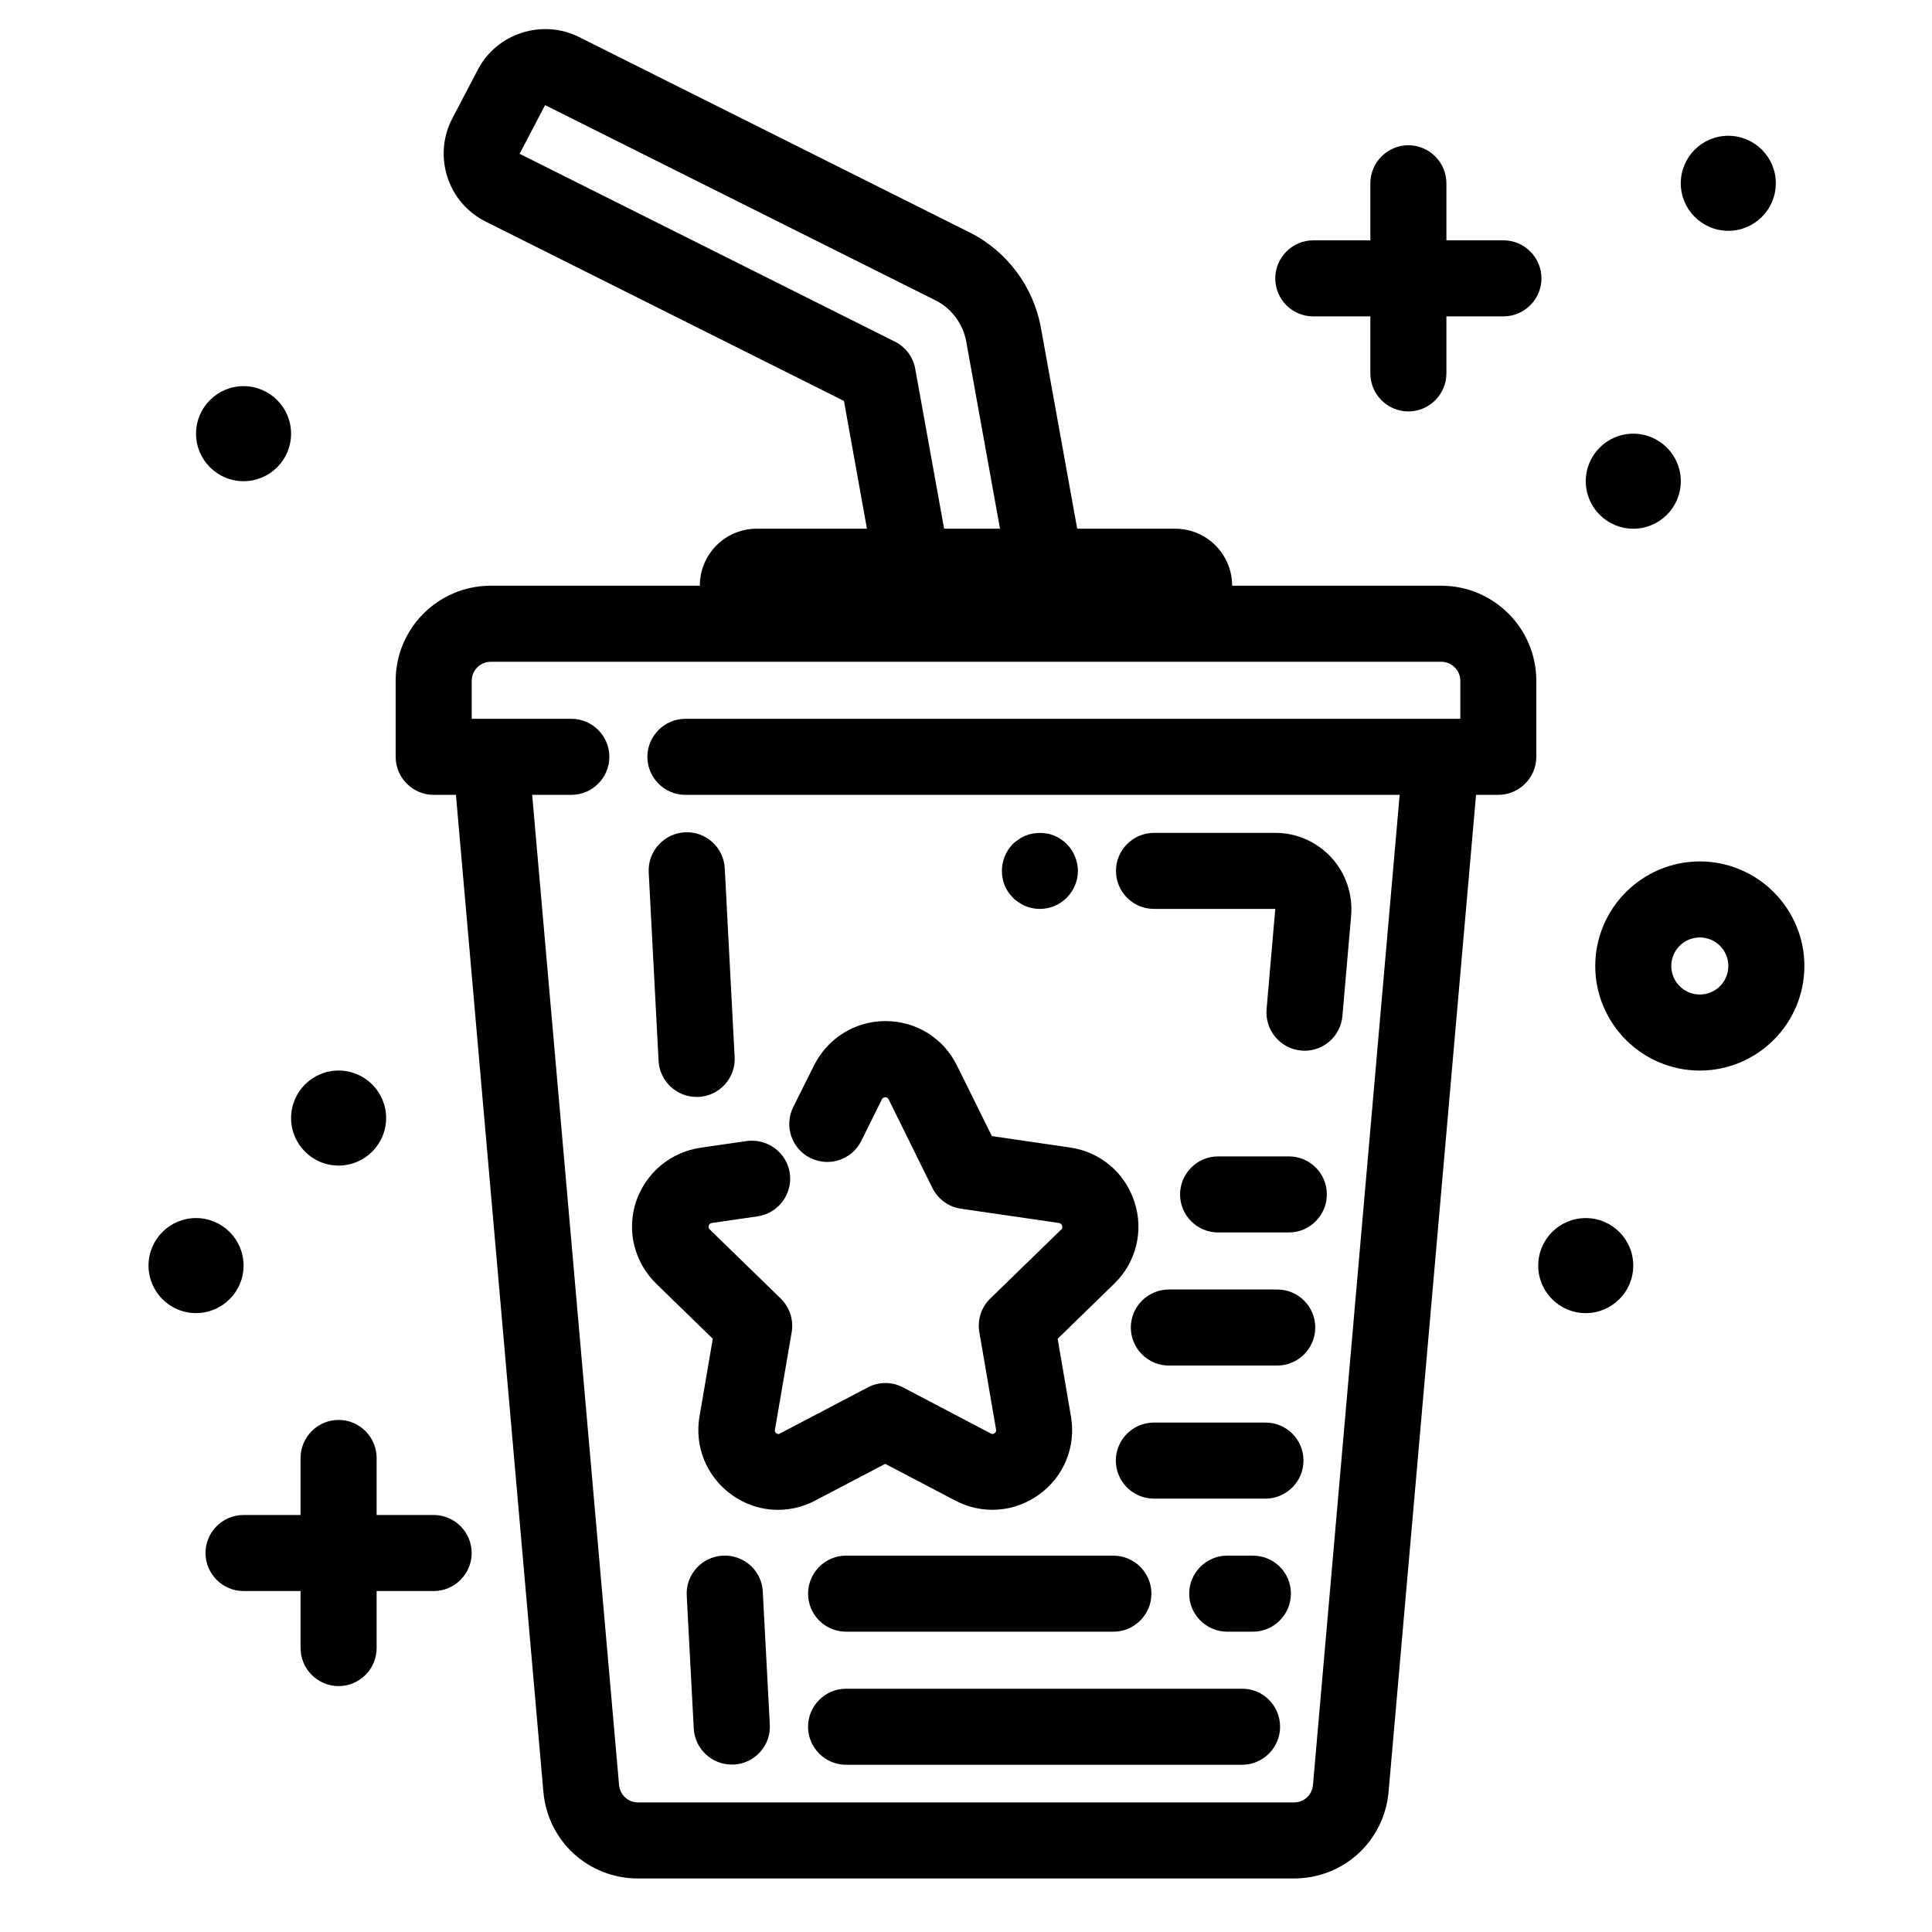
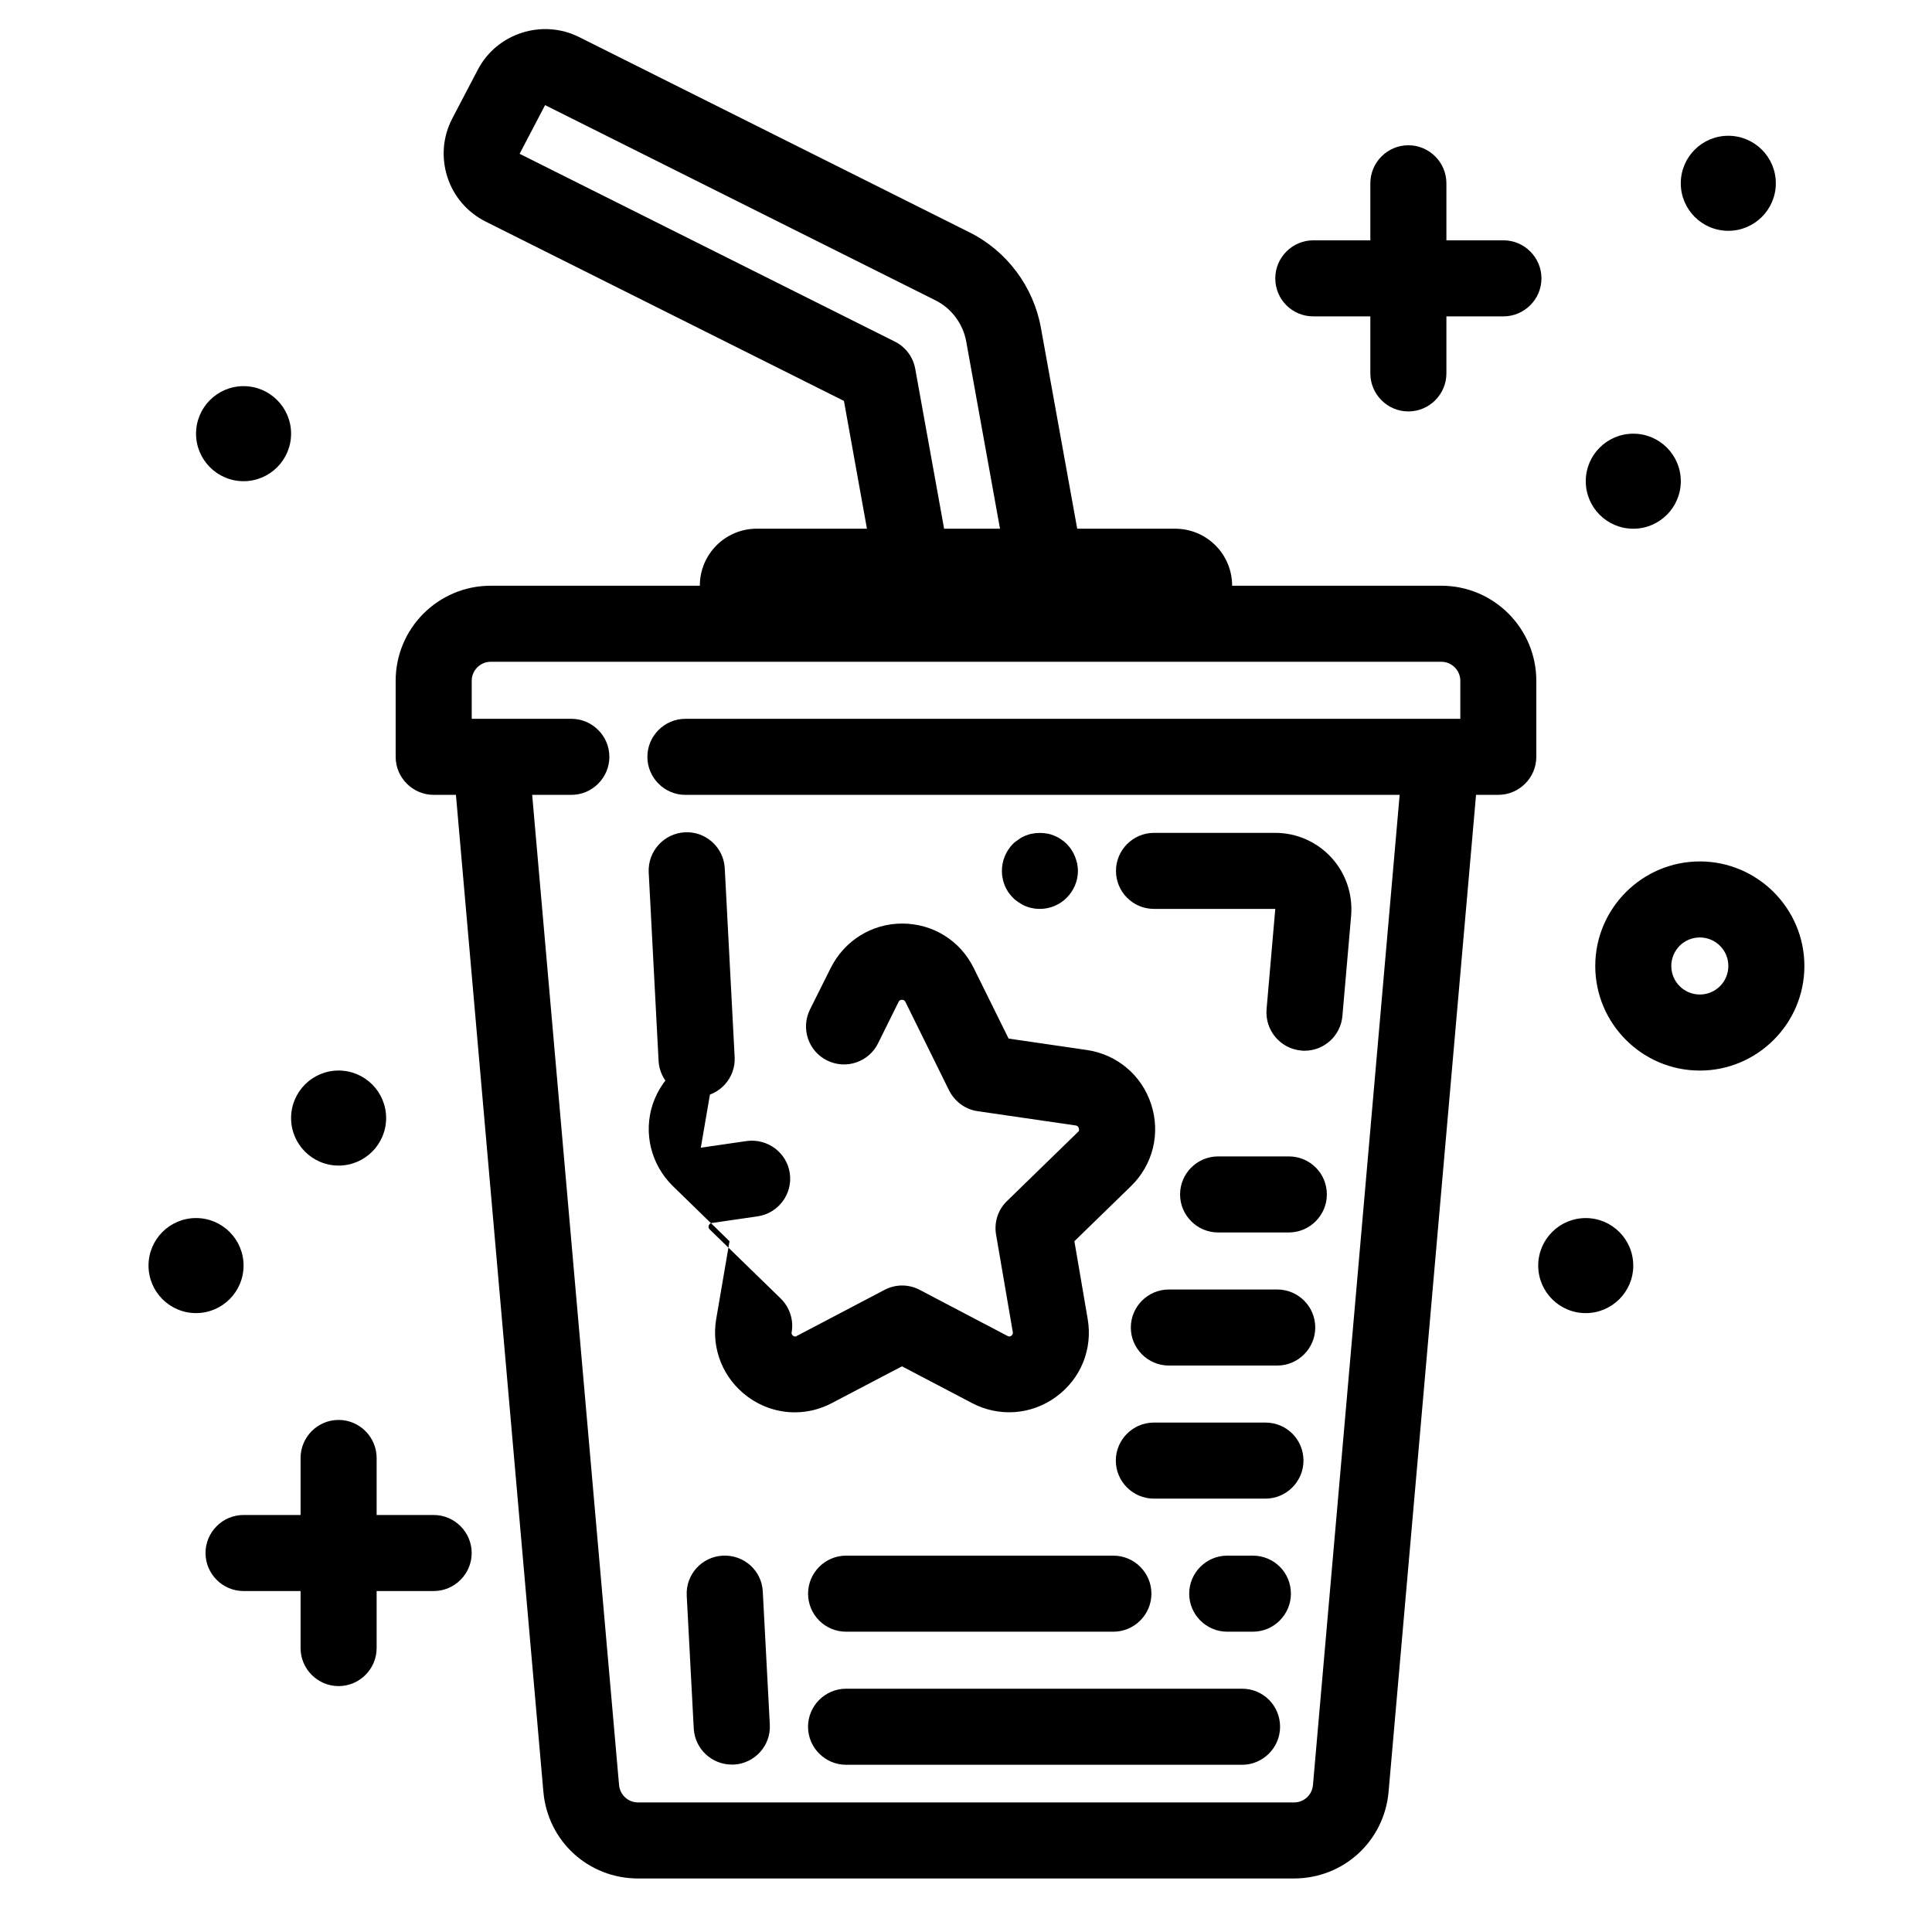
<svg xmlns="http://www.w3.org/2000/svg" fill="#000000" width="800px" height="800px" version="1.1" viewBox="144 144 512 512">
-   <path d="m594.47 372.29c-15.266 0-27.711 12.445-27.711 27.711s12.445 27.711 27.711 27.711 27.711-12.445 27.711-27.711-12.445-27.711-27.711-27.711zm0 35.266c-4.18 0-7.559-3.375-7.559-7.559 0-4.18 3.375-7.559 7.559-7.559 4.18 0 7.559 3.375 7.559 7.559s-3.375 7.559-7.559 7.559zm-30.227-136.03c0-6.953 5.644-12.594 12.594-12.594 6.953 0 12.594 5.644 12.594 12.594 0 6.953-5.644 12.594-12.594 12.594-6.953 0-12.594-5.641-12.594-12.594zm-368.29 220.46c-6.953 0-12.594-5.644-12.594-12.594 0-6.953 5.644-12.594 12.594-12.594 6.953 0 12.594 5.644 12.594 12.594 0 6.953-5.641 12.594-12.594 12.594zm25.188-51.688c0-6.953 5.644-12.594 12.594-12.594 6.953 0 12.594 5.644 12.594 12.594 0 6.953-5.644 12.594-12.594 12.594s-12.594-5.644-12.594-12.594zm-25.188-181.37c0-6.953 5.644-12.594 12.594-12.594 6.953 0 12.594 5.644 12.594 12.594 0 6.953-5.644 12.594-12.594 12.594-6.953 0-12.594-5.644-12.594-12.594zm393.47-66.352c0-6.953 5.644-12.594 12.594-12.594 6.953 0 12.594 5.644 12.594 12.594 0 6.953-5.644 12.594-12.594 12.594-6.949 0-12.594-5.644-12.594-12.594zm-12.594 286.82c0 6.953-5.644 12.594-12.594 12.594-6.953 0-12.594-5.644-12.594-12.594 0-6.953 5.644-12.594 12.594-12.594 6.949 0 12.594 5.641 12.594 12.594zm-94.867-261.63c0-5.543 4.535-10.078 10.078-10.078h15.113v-15.113c0-5.543 4.535-10.078 10.078-10.078s10.078 4.535 10.078 10.078v15.113h15.113c5.543 0 10.078 4.535 10.078 10.078s-4.535 10.078-10.078 10.078h-15.113v15.113c0 5.543-4.535 10.078-10.078 10.078s-10.078-4.535-10.078-10.078v-15.113h-15.113c-5.594 0-10.078-4.484-10.078-10.078zm-212.96 337.8c0 5.543-4.535 10.078-10.078 10.078h-15.113v15.113c0 5.543-4.535 10.078-10.078 10.078s-10.078-4.535-10.078-10.078v-15.113h-15.113c-5.543 0-10.078-4.535-10.078-10.078s4.535-10.078 10.078-10.078h15.113v-15.113c0-5.543 4.535-10.078 10.078-10.078s10.078 4.535 10.078 10.078v15.113h15.113c5.543 0.004 10.078 4.535 10.078 10.078zm170.74-180.77c0-5.543 4.535-10.078 10.078-10.078h32.145c5.644 0 11.035 2.367 14.863 6.551 3.828 4.133 5.691 9.773 5.238 15.367l-2.316 26.602c-0.453 5.238-4.836 9.219-10.027 9.219-0.301 0-0.605 0-0.906-0.051-5.543-0.504-9.621-5.391-9.168-10.934l2.312-26.602h-32.145c-5.59 0-10.074-4.531-10.074-10.074zm-30.027 1.965c-0.152-0.656-0.203-1.309-0.203-1.965 0-2.672 1.059-5.238 2.922-7.152 0.453-0.453 1.008-0.855 1.562-1.211 0.504-0.402 1.109-0.707 1.715-0.957s1.258-0.453 1.914-0.555c1.258-0.25 2.621-0.25 3.93 0 0.656 0.102 1.258 0.301 1.863 0.555 0.605 0.25 1.211 0.555 1.762 0.957 0.555 0.352 1.059 0.754 1.512 1.211 0.453 0.504 0.906 1.008 1.258 1.562 0.352 0.555 0.656 1.109 0.906 1.715 0.25 0.656 0.453 1.258 0.605 1.914 0.102 0.656 0.203 1.309 0.203 1.965 0 2.672-1.109 5.238-2.973 7.106-1.863 1.91-4.484 2.965-7.102 2.965-0.656 0-1.359-0.051-1.965-0.203-0.656-0.102-1.309-0.301-1.914-0.555-0.605-0.25-1.211-0.605-1.715-0.957-0.555-0.352-1.109-0.754-1.562-1.258-0.453-0.453-0.855-0.957-1.258-1.512-0.352-0.555-0.656-1.109-0.906-1.715-0.254-0.652-0.453-1.254-0.555-1.91zm116.23-77.535h-55.418c0-8.363-6.75-15.113-15.113-15.113h-25.945l-9.621-53.254c-1.965-10.883-9.02-20.355-18.941-25.293l-103.44-51.742c-9.773-4.887-21.816-1.008-26.852 8.664l-6.75 12.898c-2.519 4.836-2.973 10.328-1.309 15.516s5.289 9.371 10.176 11.84l94.918 47.508 6.094 33.859h-29.172c-8.363 0-15.113 6.75-15.113 15.113l-55.418 0.004c-13.906 0-25.191 11.285-25.191 25.191v20.152c0 5.543 4.535 10.078 10.078 10.078h5.894l23.176 264.2c1.156 13.094 11.938 22.969 25.086 22.969h173.81c13.148 0 23.93-9.875 25.09-22.973l23.18-264.2h5.894c5.543 0 10.078-4.535 10.078-10.078v-20.152c-0.004-13.902-11.289-25.188-25.195-25.188zm-139.4-57.488c-0.555-3.125-2.57-5.793-5.391-7.203l-99.453-49.777 6.75-12.898 103.48 51.742c4.231 2.117 7.254 6.195 8.113 10.832l8.965 49.676h-14.812zm105.4 375.34c-0.25 2.621-2.367 4.586-5.039 4.586h-173.81c-2.621 0-4.785-1.965-5.039-4.586l-23.027-262.43h10.379c5.543 0 10.078-4.535 10.078-10.078s-4.535-10.078-10.078-10.078l-26.398 0.004v-10.078c0-2.769 2.266-5.039 5.039-5.039h251.91c2.769 0 5.039 2.266 5.039 5.039v10.078h-205.36c-5.543 0-10.078 4.535-10.078 10.078s4.535 10.078 10.078 10.078h189.28zm-145.8-51.289 1.863 35.266c0.301 5.543-3.981 10.277-9.523 10.578h-0.555c-5.34 0-9.773-4.18-10.078-9.523l-1.863-35.266c-0.301-5.543 3.981-10.277 9.523-10.578 5.644-0.301 10.383 3.984 10.633 9.523zm-20.656-201.22c5.543-0.301 10.277 3.981 10.578 9.523l2.621 50.027c0.301 5.543-3.981 10.277-9.523 10.578h-0.555c-5.34 0-9.773-4.18-10.078-9.523l-2.621-50.027c-0.246-5.543 4.035-10.277 9.578-10.578zm4.234 83.582 12.141-1.762c5.492-0.754 10.629 3.023 11.438 8.516 0.805 5.492-3.023 10.629-8.516 11.438l-12.141 1.762c-0.203 0.051-0.605 0.102-0.805 0.656-0.203 0.605 0.102 0.906 0.25 1.059l18.793 18.289c2.367 2.316 3.477 5.644 2.922 8.918l-4.434 25.844c-0.051 0.203-0.102 0.605 0.352 0.957 0.504 0.352 0.805 0.203 1.008 0.051l23.227-12.191c2.922-1.562 6.449-1.562 9.371 0l23.227 12.191c0.203 0.102 0.555 0.301 1.008-0.051 0.504-0.352 0.402-0.707 0.402-0.957l-4.434-25.844c-0.555-3.273 0.504-6.602 2.922-8.918l18.793-18.289c0.152-0.102 0.402-0.402 0.203-1.008-0.203-0.605-0.605-0.656-0.805-0.707l-25.945-3.777c-3.273-0.453-6.098-2.519-7.609-5.492l-11.586-23.477c-0.102-0.152-0.25-0.555-0.906-0.555-0.605 0-0.805 0.352-0.906 0.555l-5.441 10.984c-2.469 4.988-8.516 7.004-13.504 4.535-4.988-2.469-7.004-8.516-4.535-13.504l5.488-10.988c3.629-7.254 10.883-11.789 18.941-11.789 8.113 0 15.367 4.484 18.941 11.738l9.27 18.742 20.707 3.023c8.012 1.16 14.559 6.648 17.078 14.41 2.519 7.707 0.453 16.02-5.34 21.664l-15.012 14.609 3.527 20.605c1.359 7.961-1.812 15.871-8.414 20.656-6.551 4.785-15.113 5.391-22.27 1.613l-18.539-9.723-18.539 9.723c-3.125 1.664-6.5 2.469-9.875 2.469-4.332 0-8.664-1.359-12.395-4.082-6.551-4.785-9.773-12.695-8.414-20.656l3.527-20.605-15.012-14.609c-5.793-5.691-7.859-14.008-5.34-21.715 2.617-7.66 9.168-13.152 17.18-14.309zm153.51 153.46c0 5.543-4.535 10.078-10.078 10.078l-104.94-0.004c-5.543 0-10.078-4.535-10.078-10.078 0-5.543 4.535-10.078 10.078-10.078h104.99c5.543 0.004 10.027 4.488 10.027 10.082zm2.871-35.27c0 5.543-4.535 10.078-10.078 10.078h-6.801c-5.543 0-10.078-4.535-10.078-10.078s4.535-10.078 10.078-10.078h6.801c5.598 0.004 10.078 4.488 10.078 10.078zm-127.96 0c0-5.543 4.535-10.078 10.078-10.078h70.836c5.543 0 10.078 4.535 10.078 10.078s-4.535 10.078-10.078 10.078h-70.84c-5.59 0-10.074-4.535-10.074-10.078zm131.29-35.266c0 5.543-4.535 10.078-10.078 10.078h-29.574c-5.543 0-10.078-4.535-10.078-10.078 0-5.543 4.535-10.078 10.078-10.078h29.574c5.594 0 10.078 4.484 10.078 10.078zm3.121-35.266c0 5.543-4.535 10.078-10.078 10.078h-28.719c-5.543 0-10.078-4.535-10.078-10.078s4.535-10.078 10.078-10.078h28.719c5.547 0 10.078 4.484 10.078 10.078zm3.074-35.27c0 5.543-4.535 10.078-10.078 10.078h-18.742c-5.543 0-10.078-4.535-10.078-10.078 0-5.543 4.535-10.078 10.078-10.078h18.742c5.594 0.004 10.078 4.488 10.078 10.078z" />
+   <path d="m594.47 372.29c-15.266 0-27.711 12.445-27.711 27.711s12.445 27.711 27.711 27.711 27.711-12.445 27.711-27.711-12.445-27.711-27.711-27.711zm0 35.266c-4.18 0-7.559-3.375-7.559-7.559 0-4.18 3.375-7.559 7.559-7.559 4.18 0 7.559 3.375 7.559 7.559s-3.375 7.559-7.559 7.559zm-30.227-136.03c0-6.953 5.644-12.594 12.594-12.594 6.953 0 12.594 5.644 12.594 12.594 0 6.953-5.644 12.594-12.594 12.594-6.953 0-12.594-5.641-12.594-12.594zm-368.29 220.46c-6.953 0-12.594-5.644-12.594-12.594 0-6.953 5.644-12.594 12.594-12.594 6.953 0 12.594 5.644 12.594 12.594 0 6.953-5.641 12.594-12.594 12.594zm25.188-51.688c0-6.953 5.644-12.594 12.594-12.594 6.953 0 12.594 5.644 12.594 12.594 0 6.953-5.644 12.594-12.594 12.594s-12.594-5.644-12.594-12.594zm-25.188-181.37c0-6.953 5.644-12.594 12.594-12.594 6.953 0 12.594 5.644 12.594 12.594 0 6.953-5.644 12.594-12.594 12.594-6.953 0-12.594-5.644-12.594-12.594zm393.47-66.352c0-6.953 5.644-12.594 12.594-12.594 6.953 0 12.594 5.644 12.594 12.594 0 6.953-5.644 12.594-12.594 12.594-6.949 0-12.594-5.644-12.594-12.594zm-12.594 286.82c0 6.953-5.644 12.594-12.594 12.594-6.953 0-12.594-5.644-12.594-12.594 0-6.953 5.644-12.594 12.594-12.594 6.949 0 12.594 5.641 12.594 12.594zm-94.867-261.63c0-5.543 4.535-10.078 10.078-10.078h15.113v-15.113c0-5.543 4.535-10.078 10.078-10.078s10.078 4.535 10.078 10.078v15.113h15.113c5.543 0 10.078 4.535 10.078 10.078s-4.535 10.078-10.078 10.078h-15.113v15.113c0 5.543-4.535 10.078-10.078 10.078s-10.078-4.535-10.078-10.078v-15.113h-15.113c-5.594 0-10.078-4.484-10.078-10.078zm-212.96 337.8c0 5.543-4.535 10.078-10.078 10.078h-15.113v15.113c0 5.543-4.535 10.078-10.078 10.078s-10.078-4.535-10.078-10.078v-15.113h-15.113c-5.543 0-10.078-4.535-10.078-10.078s4.535-10.078 10.078-10.078h15.113v-15.113c0-5.543 4.535-10.078 10.078-10.078s10.078 4.535 10.078 10.078v15.113h15.113c5.543 0.004 10.078 4.535 10.078 10.078zm170.74-180.77c0-5.543 4.535-10.078 10.078-10.078h32.145c5.644 0 11.035 2.367 14.863 6.551 3.828 4.133 5.691 9.773 5.238 15.367l-2.316 26.602c-0.453 5.238-4.836 9.219-10.027 9.219-0.301 0-0.605 0-0.906-0.051-5.543-0.504-9.621-5.391-9.168-10.934l2.312-26.602h-32.145c-5.59 0-10.074-4.531-10.074-10.074zm-30.027 1.965c-0.152-0.656-0.203-1.309-0.203-1.965 0-2.672 1.059-5.238 2.922-7.152 0.453-0.453 1.008-0.855 1.562-1.211 0.504-0.402 1.109-0.707 1.715-0.957s1.258-0.453 1.914-0.555c1.258-0.25 2.621-0.25 3.93 0 0.656 0.102 1.258 0.301 1.863 0.555 0.605 0.25 1.211 0.555 1.762 0.957 0.555 0.352 1.059 0.754 1.512 1.211 0.453 0.504 0.906 1.008 1.258 1.562 0.352 0.555 0.656 1.109 0.906 1.715 0.25 0.656 0.453 1.258 0.605 1.914 0.102 0.656 0.203 1.309 0.203 1.965 0 2.672-1.109 5.238-2.973 7.106-1.863 1.91-4.484 2.965-7.102 2.965-0.656 0-1.359-0.051-1.965-0.203-0.656-0.102-1.309-0.301-1.914-0.555-0.605-0.25-1.211-0.605-1.715-0.957-0.555-0.352-1.109-0.754-1.562-1.258-0.453-0.453-0.855-0.957-1.258-1.512-0.352-0.555-0.656-1.109-0.906-1.715-0.254-0.652-0.453-1.254-0.555-1.91zm116.23-77.535h-55.418c0-8.363-6.75-15.113-15.113-15.113h-25.945l-9.621-53.254c-1.965-10.883-9.02-20.355-18.941-25.293l-103.44-51.742c-9.773-4.887-21.816-1.008-26.852 8.664l-6.75 12.898c-2.519 4.836-2.973 10.328-1.309 15.516s5.289 9.371 10.176 11.84l94.918 47.508 6.094 33.859h-29.172c-8.363 0-15.113 6.75-15.113 15.113l-55.418 0.004c-13.906 0-25.191 11.285-25.191 25.191v20.152c0 5.543 4.535 10.078 10.078 10.078h5.894l23.176 264.2c1.156 13.094 11.938 22.969 25.086 22.969h173.81c13.148 0 23.93-9.875 25.09-22.973l23.18-264.2h5.894c5.543 0 10.078-4.535 10.078-10.078v-20.152c-0.004-13.902-11.289-25.188-25.195-25.188zm-139.4-57.488c-0.555-3.125-2.57-5.793-5.391-7.203l-99.453-49.777 6.75-12.898 103.48 51.742c4.231 2.117 7.254 6.195 8.113 10.832l8.965 49.676h-14.812zm105.4 375.34c-0.25 2.621-2.367 4.586-5.039 4.586h-173.81c-2.621 0-4.785-1.965-5.039-4.586l-23.027-262.43h10.379c5.543 0 10.078-4.535 10.078-10.078s-4.535-10.078-10.078-10.078l-26.398 0.004v-10.078c0-2.769 2.266-5.039 5.039-5.039h251.91c2.769 0 5.039 2.266 5.039 5.039v10.078h-205.36c-5.543 0-10.078 4.535-10.078 10.078s4.535 10.078 10.078 10.078h189.28zm-145.8-51.289 1.863 35.266c0.301 5.543-3.981 10.277-9.523 10.578h-0.555c-5.34 0-9.773-4.18-10.078-9.523l-1.863-35.266c-0.301-5.543 3.981-10.277 9.523-10.578 5.644-0.301 10.383 3.984 10.633 9.523zm-20.656-201.22c5.543-0.301 10.277 3.981 10.578 9.523l2.621 50.027c0.301 5.543-3.981 10.277-9.523 10.578h-0.555c-5.34 0-9.773-4.18-10.078-9.523l-2.621-50.027c-0.246-5.543 4.035-10.277 9.578-10.578zm4.234 83.582 12.141-1.762c5.492-0.754 10.629 3.023 11.438 8.516 0.805 5.492-3.023 10.629-8.516 11.438l-12.141 1.762c-0.203 0.051-0.605 0.102-0.805 0.656-0.203 0.605 0.102 0.906 0.25 1.059l18.793 18.289c2.367 2.316 3.477 5.644 2.922 8.918c-0.051 0.203-0.102 0.605 0.352 0.957 0.504 0.352 0.805 0.203 1.008 0.051l23.227-12.191c2.922-1.562 6.449-1.562 9.371 0l23.227 12.191c0.203 0.102 0.555 0.301 1.008-0.051 0.504-0.352 0.402-0.707 0.402-0.957l-4.434-25.844c-0.555-3.273 0.504-6.602 2.922-8.918l18.793-18.289c0.152-0.102 0.402-0.402 0.203-1.008-0.203-0.605-0.605-0.656-0.805-0.707l-25.945-3.777c-3.273-0.453-6.098-2.519-7.609-5.492l-11.586-23.477c-0.102-0.152-0.25-0.555-0.906-0.555-0.605 0-0.805 0.352-0.906 0.555l-5.441 10.984c-2.469 4.988-8.516 7.004-13.504 4.535-4.988-2.469-7.004-8.516-4.535-13.504l5.488-10.988c3.629-7.254 10.883-11.789 18.941-11.789 8.113 0 15.367 4.484 18.941 11.738l9.27 18.742 20.707 3.023c8.012 1.16 14.559 6.648 17.078 14.41 2.519 7.707 0.453 16.02-5.34 21.664l-15.012 14.609 3.527 20.605c1.359 7.961-1.812 15.871-8.414 20.656-6.551 4.785-15.113 5.391-22.27 1.613l-18.539-9.723-18.539 9.723c-3.125 1.664-6.5 2.469-9.875 2.469-4.332 0-8.664-1.359-12.395-4.082-6.551-4.785-9.773-12.695-8.414-20.656l3.527-20.605-15.012-14.609c-5.793-5.691-7.859-14.008-5.34-21.715 2.617-7.66 9.168-13.152 17.18-14.309zm153.51 153.46c0 5.543-4.535 10.078-10.078 10.078l-104.94-0.004c-5.543 0-10.078-4.535-10.078-10.078 0-5.543 4.535-10.078 10.078-10.078h104.99c5.543 0.004 10.027 4.488 10.027 10.082zm2.871-35.27c0 5.543-4.535 10.078-10.078 10.078h-6.801c-5.543 0-10.078-4.535-10.078-10.078s4.535-10.078 10.078-10.078h6.801c5.598 0.004 10.078 4.488 10.078 10.078zm-127.96 0c0-5.543 4.535-10.078 10.078-10.078h70.836c5.543 0 10.078 4.535 10.078 10.078s-4.535 10.078-10.078 10.078h-70.84c-5.59 0-10.074-4.535-10.074-10.078zm131.29-35.266c0 5.543-4.535 10.078-10.078 10.078h-29.574c-5.543 0-10.078-4.535-10.078-10.078 0-5.543 4.535-10.078 10.078-10.078h29.574c5.594 0 10.078 4.484 10.078 10.078zm3.121-35.266c0 5.543-4.535 10.078-10.078 10.078h-28.719c-5.543 0-10.078-4.535-10.078-10.078s4.535-10.078 10.078-10.078h28.719c5.547 0 10.078 4.484 10.078 10.078zm3.074-35.27c0 5.543-4.535 10.078-10.078 10.078h-18.742c-5.543 0-10.078-4.535-10.078-10.078 0-5.543 4.535-10.078 10.078-10.078h18.742c5.594 0.004 10.078 4.488 10.078 10.078z" />
</svg>